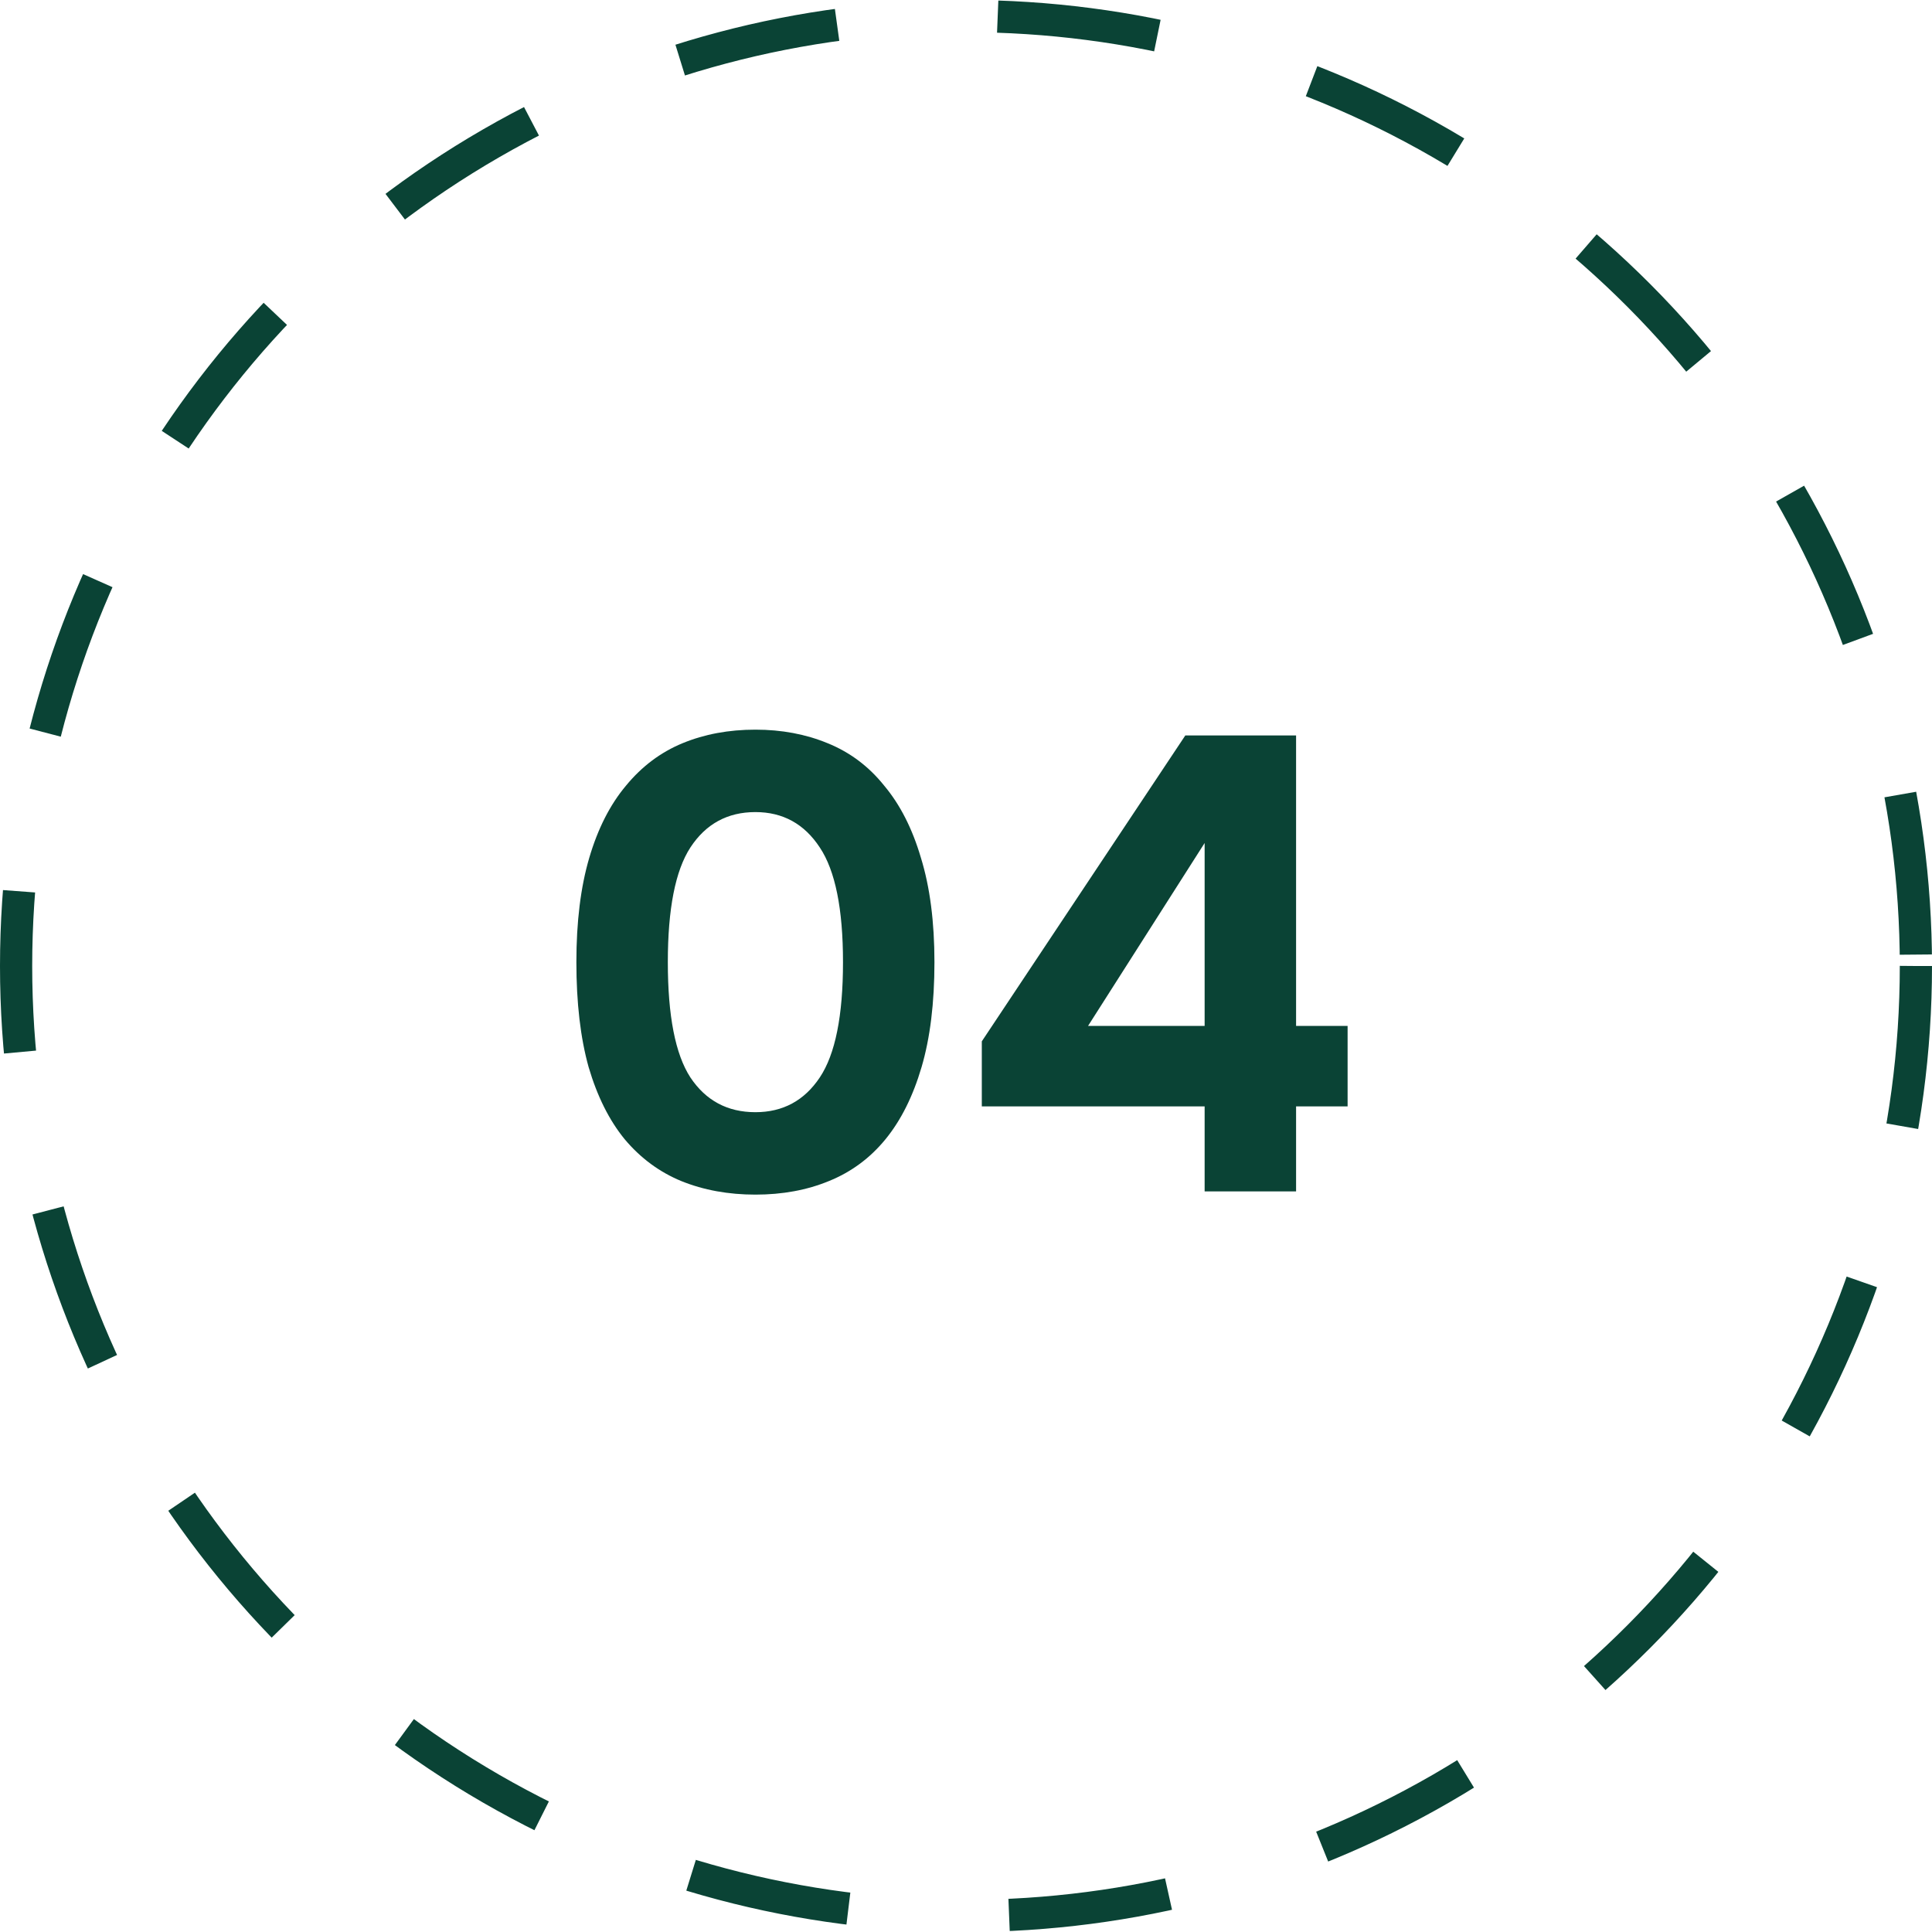
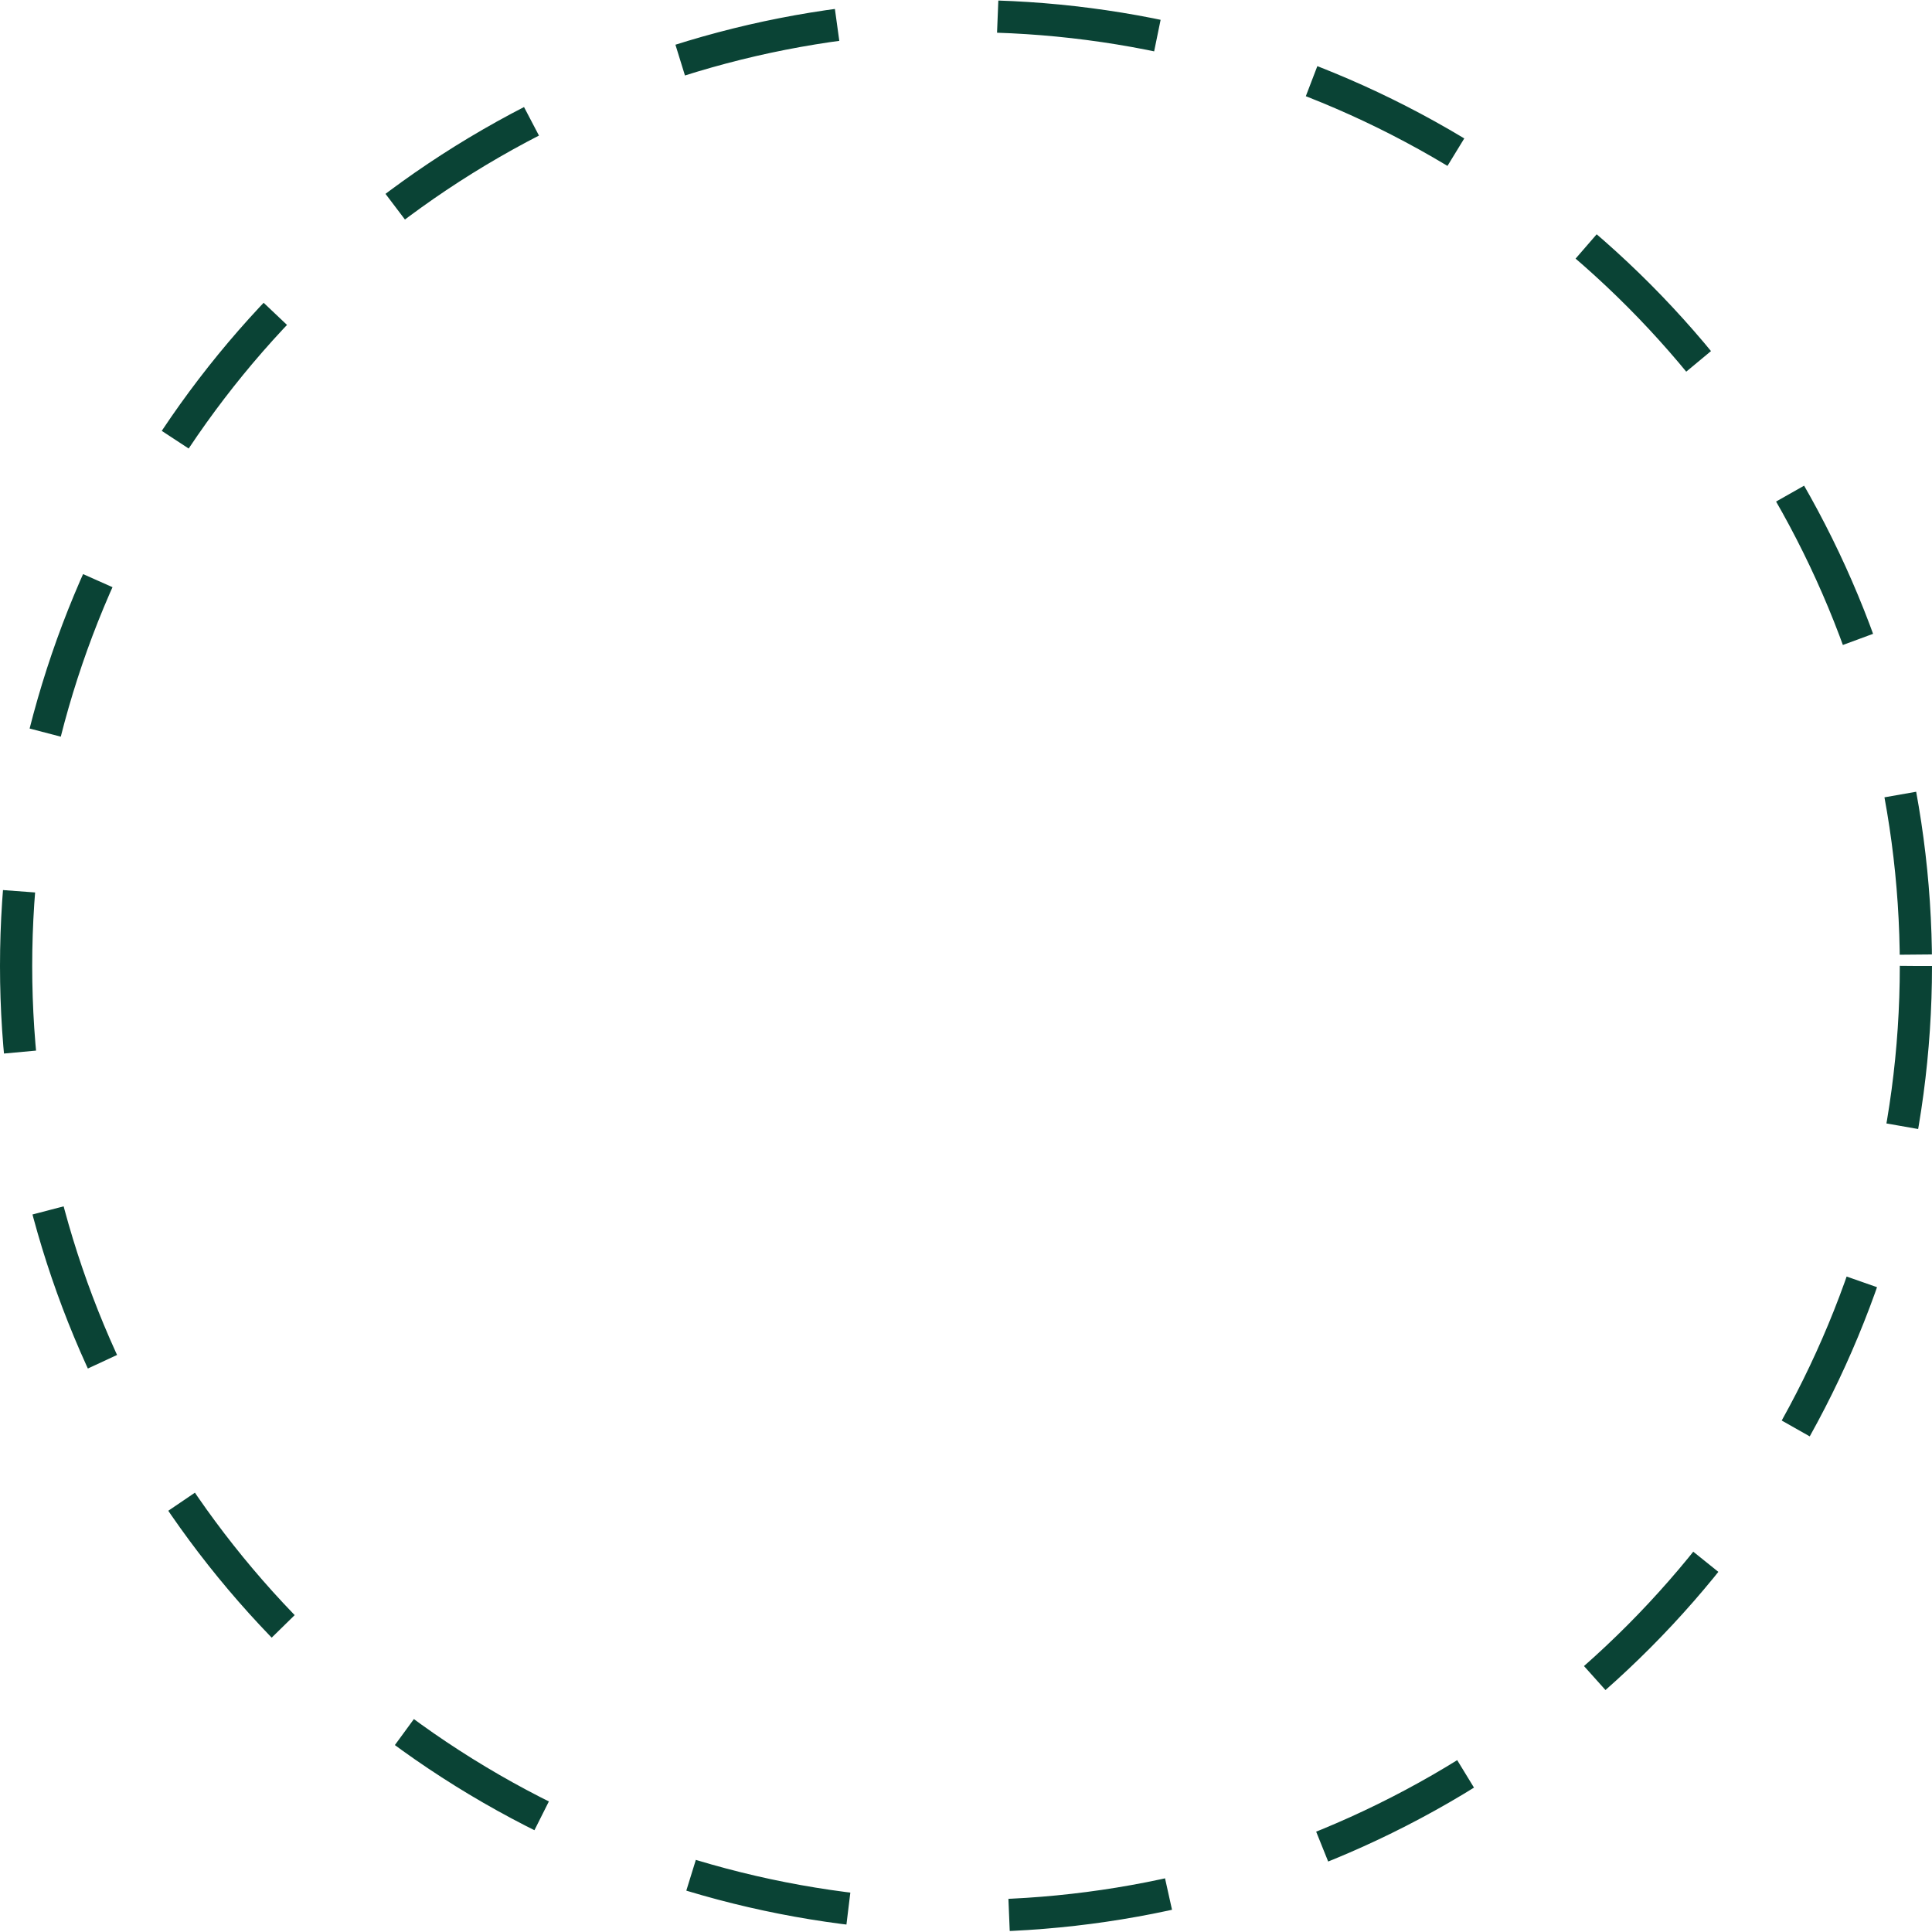
<svg xmlns="http://www.w3.org/2000/svg" width="60" height="60" viewBox="0 0 60 60" fill="none">
  <circle cx="30" cy="30" r="29.5" stroke="#0A4335" stroke-dasharray="5 5" />
-   <path d="M23.46 22.66C24.273 22.66 25.02 22.8 25.7 23.08C26.393 23.36 26.98 23.8 27.46 24.4C27.953 24.987 28.333 25.733 28.6 26.64C28.88 27.547 29.02 28.627 29.02 29.88C29.02 31.147 28.887 32.233 28.62 33.14C28.353 34.047 27.98 34.793 27.5 35.38C27.02 35.967 26.433 36.4 25.74 36.68C25.06 36.96 24.3 37.1 23.46 37.1C22.62 37.1 21.853 36.96 21.16 36.68C20.48 36.4 19.893 35.967 19.4 35.38C18.92 34.793 18.547 34.047 18.28 33.14C18.027 32.233 17.9 31.147 17.9 29.88C17.9 28.627 18.033 27.547 18.3 26.64C18.567 25.733 18.947 24.987 19.44 24.4C19.933 23.8 20.52 23.36 21.2 23.08C21.88 22.8 22.633 22.66 23.46 22.66ZM23.46 34.54C24.313 34.54 24.98 34.18 25.46 33.46C25.94 32.74 26.18 31.547 26.18 29.88C26.18 28.227 25.94 27.04 25.46 26.32C24.98 25.587 24.313 25.22 23.46 25.22C22.593 25.22 21.92 25.587 21.44 26.32C20.973 27.04 20.74 28.227 20.74 29.88C20.74 31.547 20.973 32.74 21.44 33.46C21.92 34.18 22.593 34.54 23.46 34.54ZM40.251 31.86H41.851V34.36H40.251V37H37.411V34.36H30.491V32.34L36.811 22.84H40.251V31.86ZM33.791 31.86H37.411V26.18L33.791 31.86Z" fill="#0A4335" />
</svg>